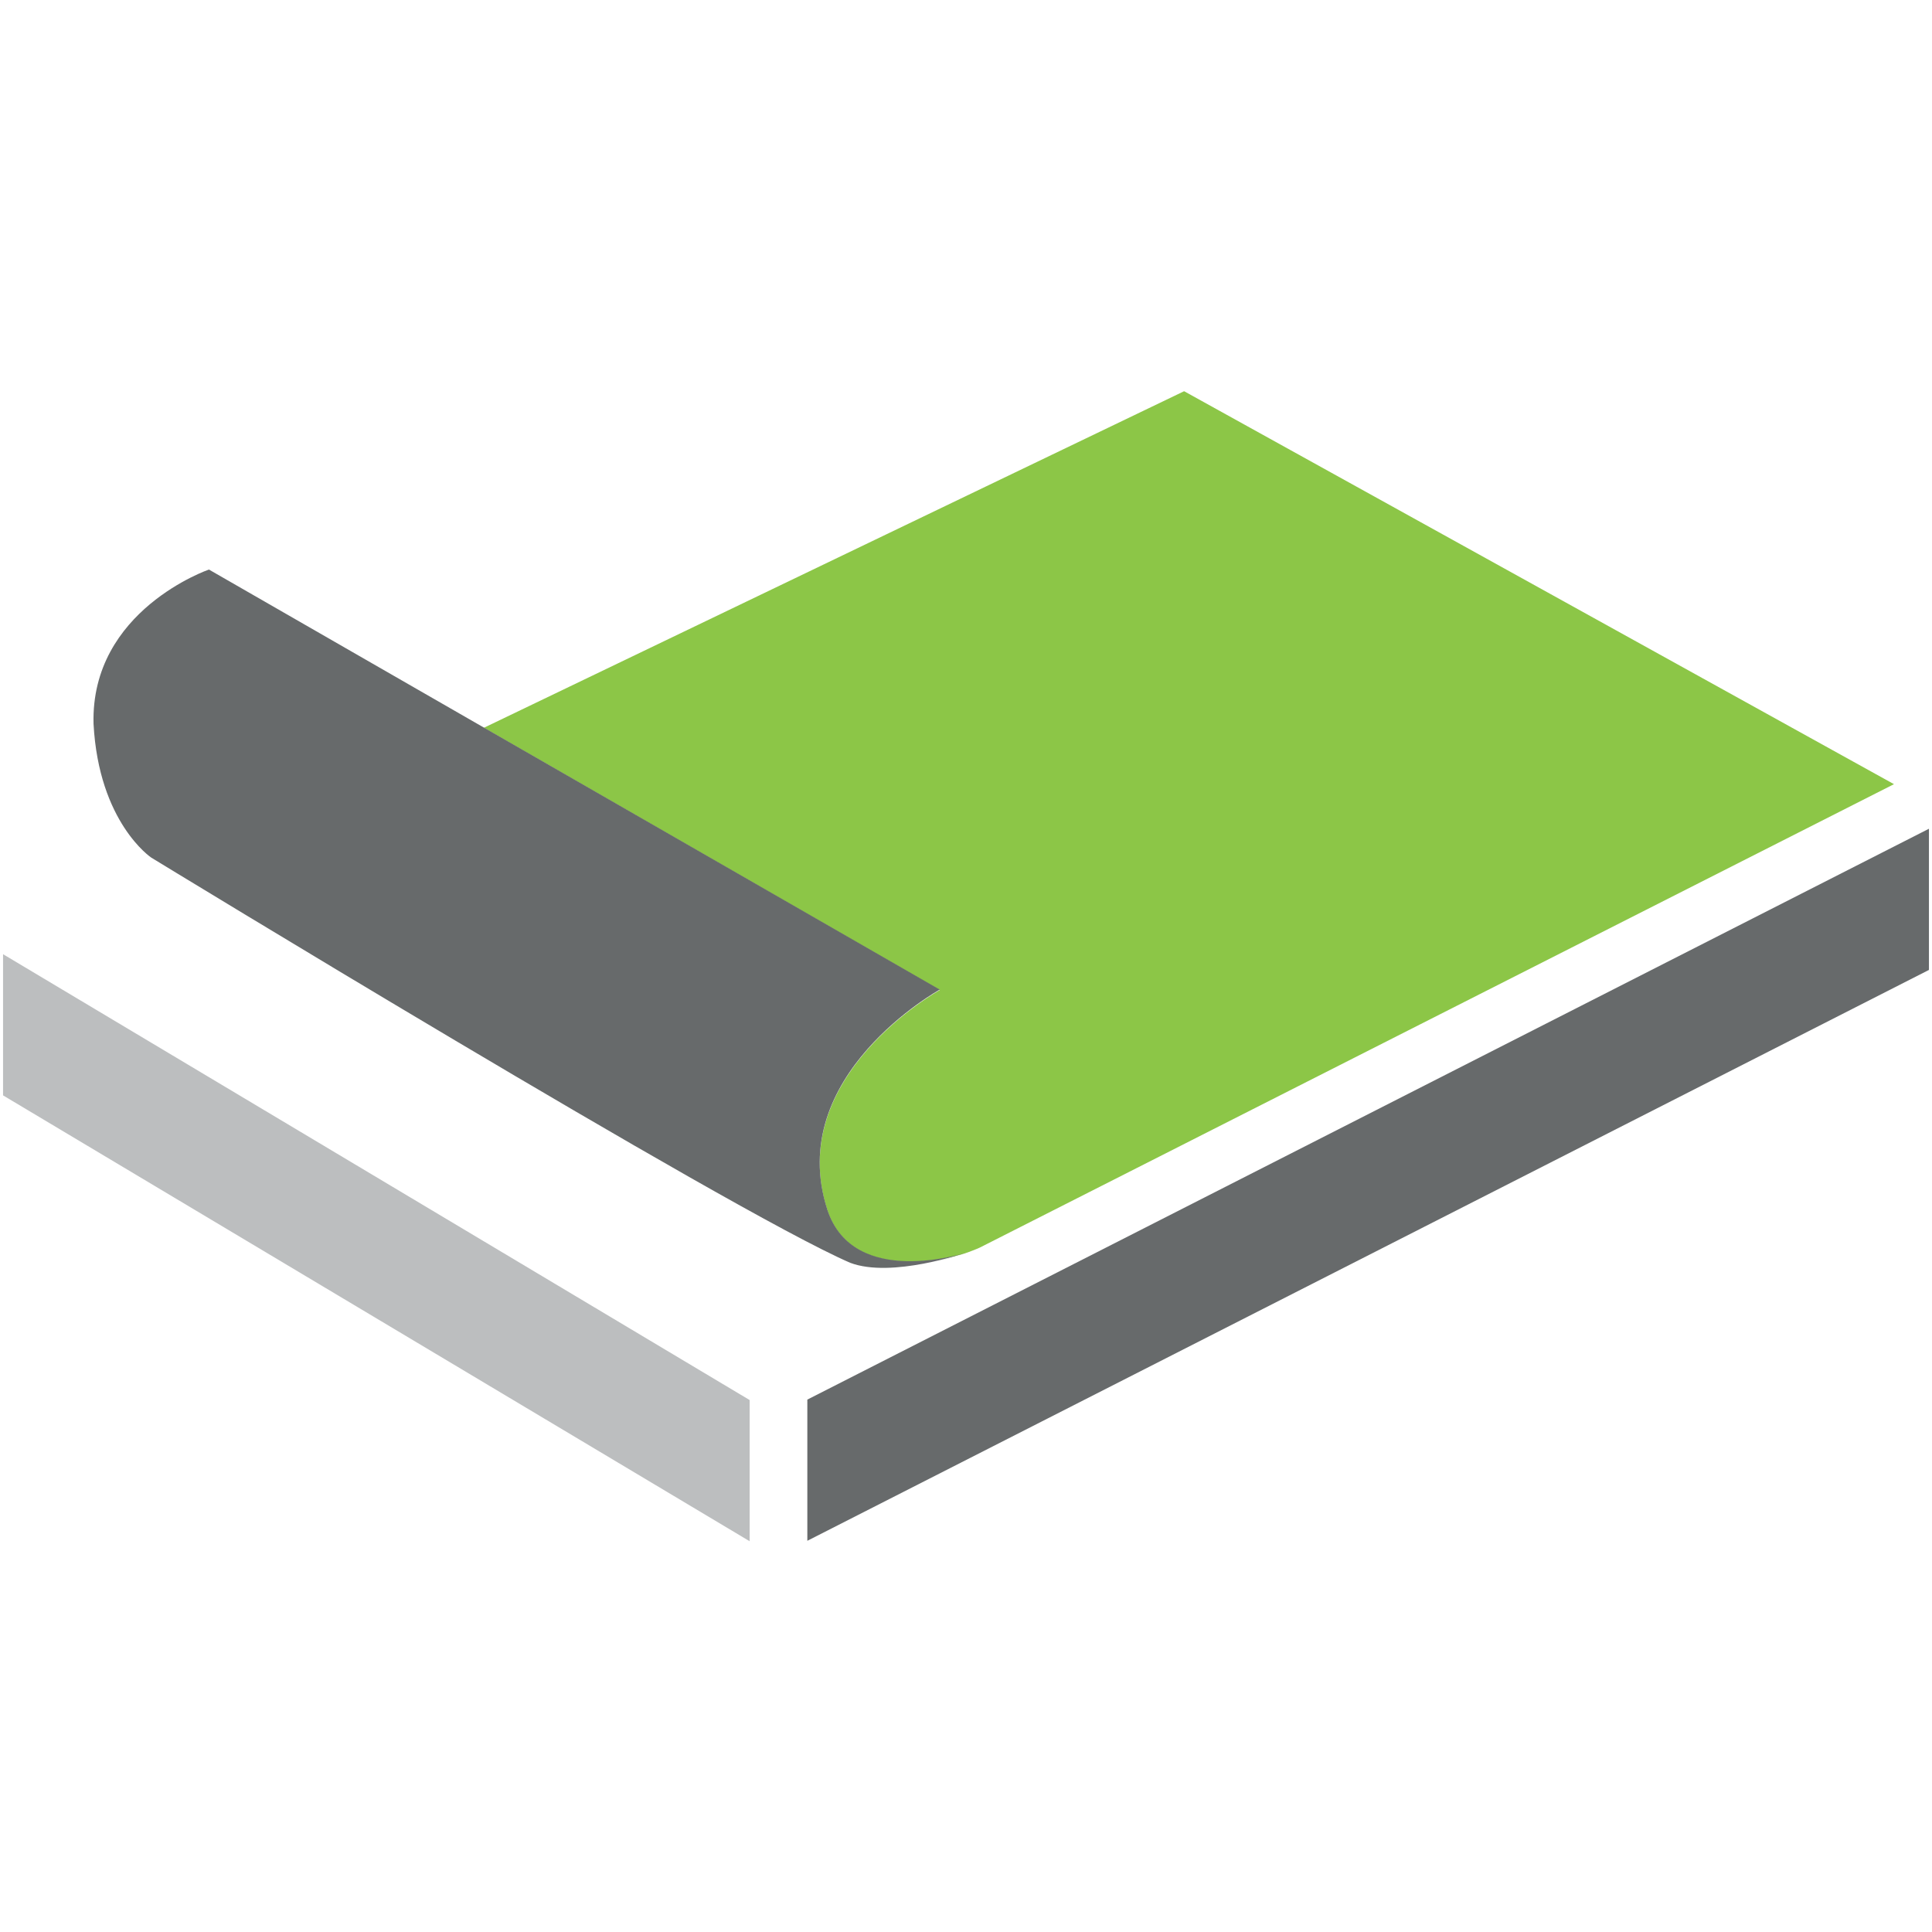
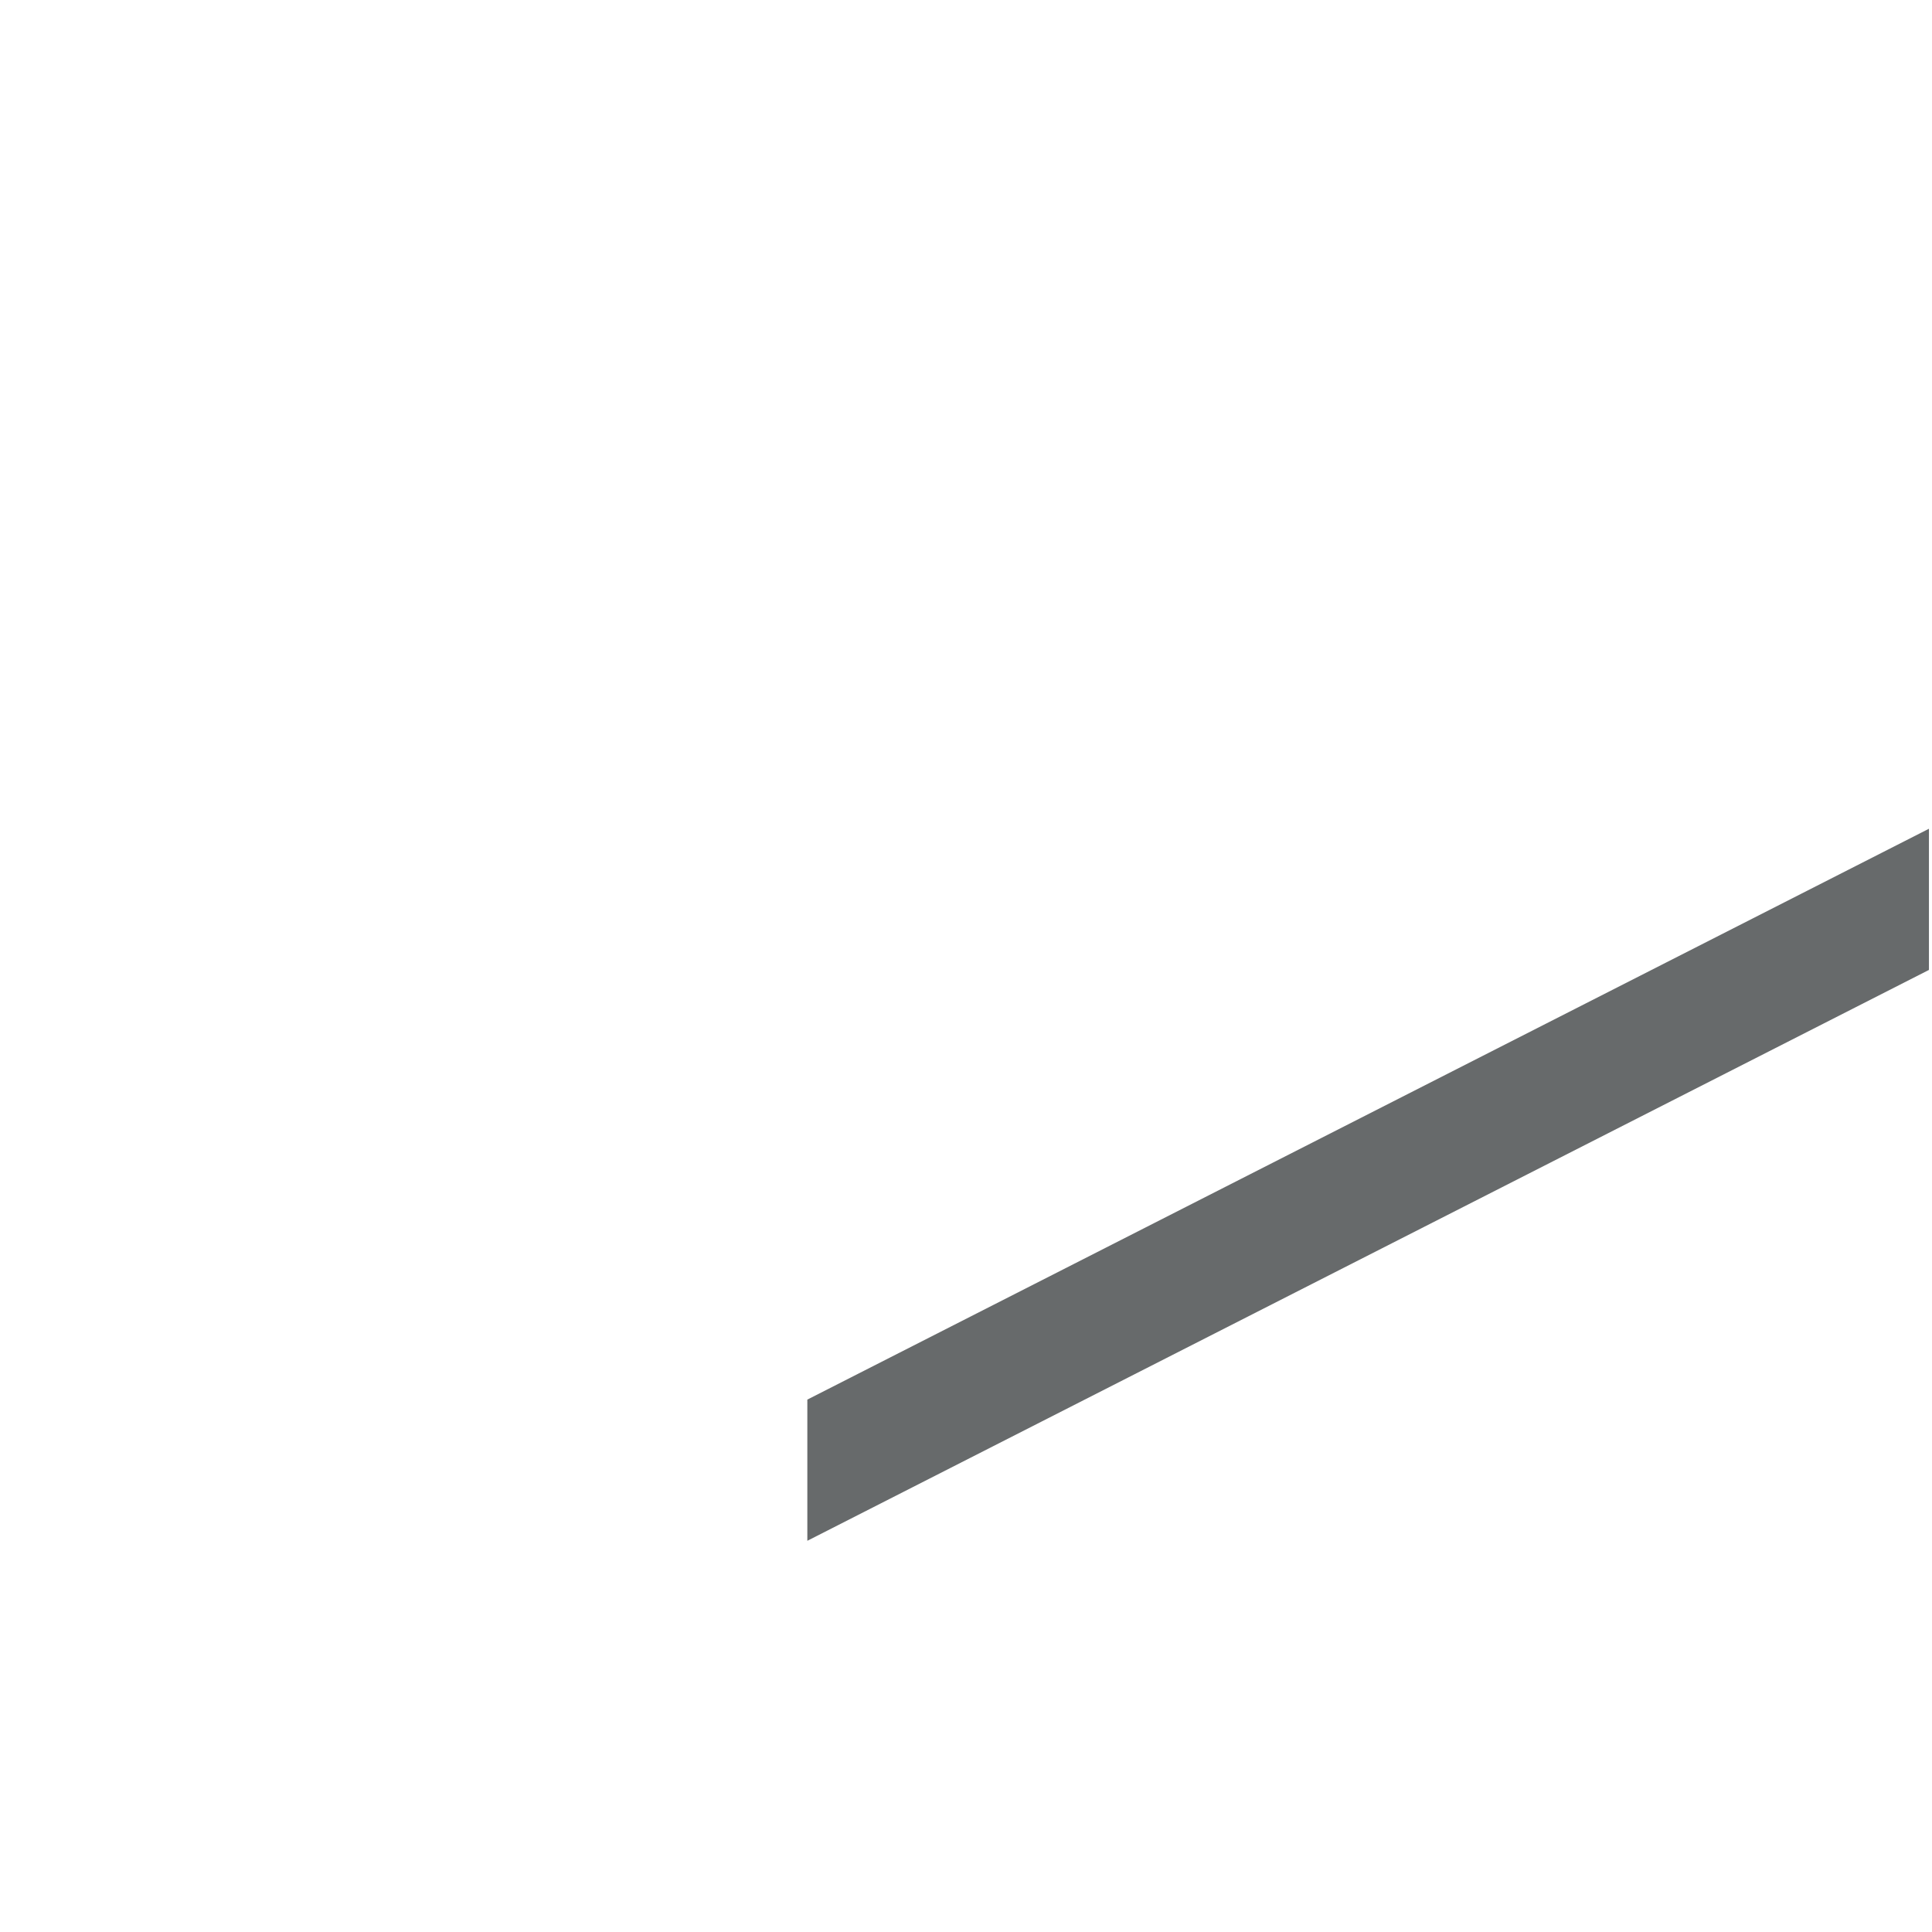
<svg xmlns="http://www.w3.org/2000/svg" version="1.1" id="Calque_1" x="0px" y="0px" width="442px" height="442px" viewBox="0 0 442 442" xml:space="preserve">
  <style type="text/css">
	.st0{fill:#676A6B;}
	.st1{fill:#BCBEBF;}
	.st2{fill:#8CC647;}
    @media (prefers-color-scheme: dark) {
+     .st0 { fill: #fff }
+   }
</style>
  <path class="st0" d="M184.7,320.2v32.3l256.6-130.6v-32.3L184.7,320.2L184.7,320.2z" />
-   <path class="st1" d="M171.5,320.3L0.7,218.3v32.3l170.8,102V320.3L171.5,320.3z" />
-   <path class="st2" d="M270.9,89.5l-160.2,77l104.3,60c0,0-35.7,19.7-25.7,50.4c6,18.2,31.6,9.8,31.6,9.8s-2.9,1-6.9,1.9  c6.2-1.3,10.2-3.2,10.2-3.2l209.1-106L270.9,89.5z" />
-   <path class="st0" d="M47.8,130.3L215,226.4c0,0-35.7,19.7-25.7,50.4c6,18.2,31.6,9.8,31.6,9.8s-16.9,5.9-26.4,2.3  c-27.9-12.1-159.9-92.7-159.9-92.7s-12-8-13.2-30.6C20.7,139.6,47.8,130.3,47.8,130.3" />
</svg>